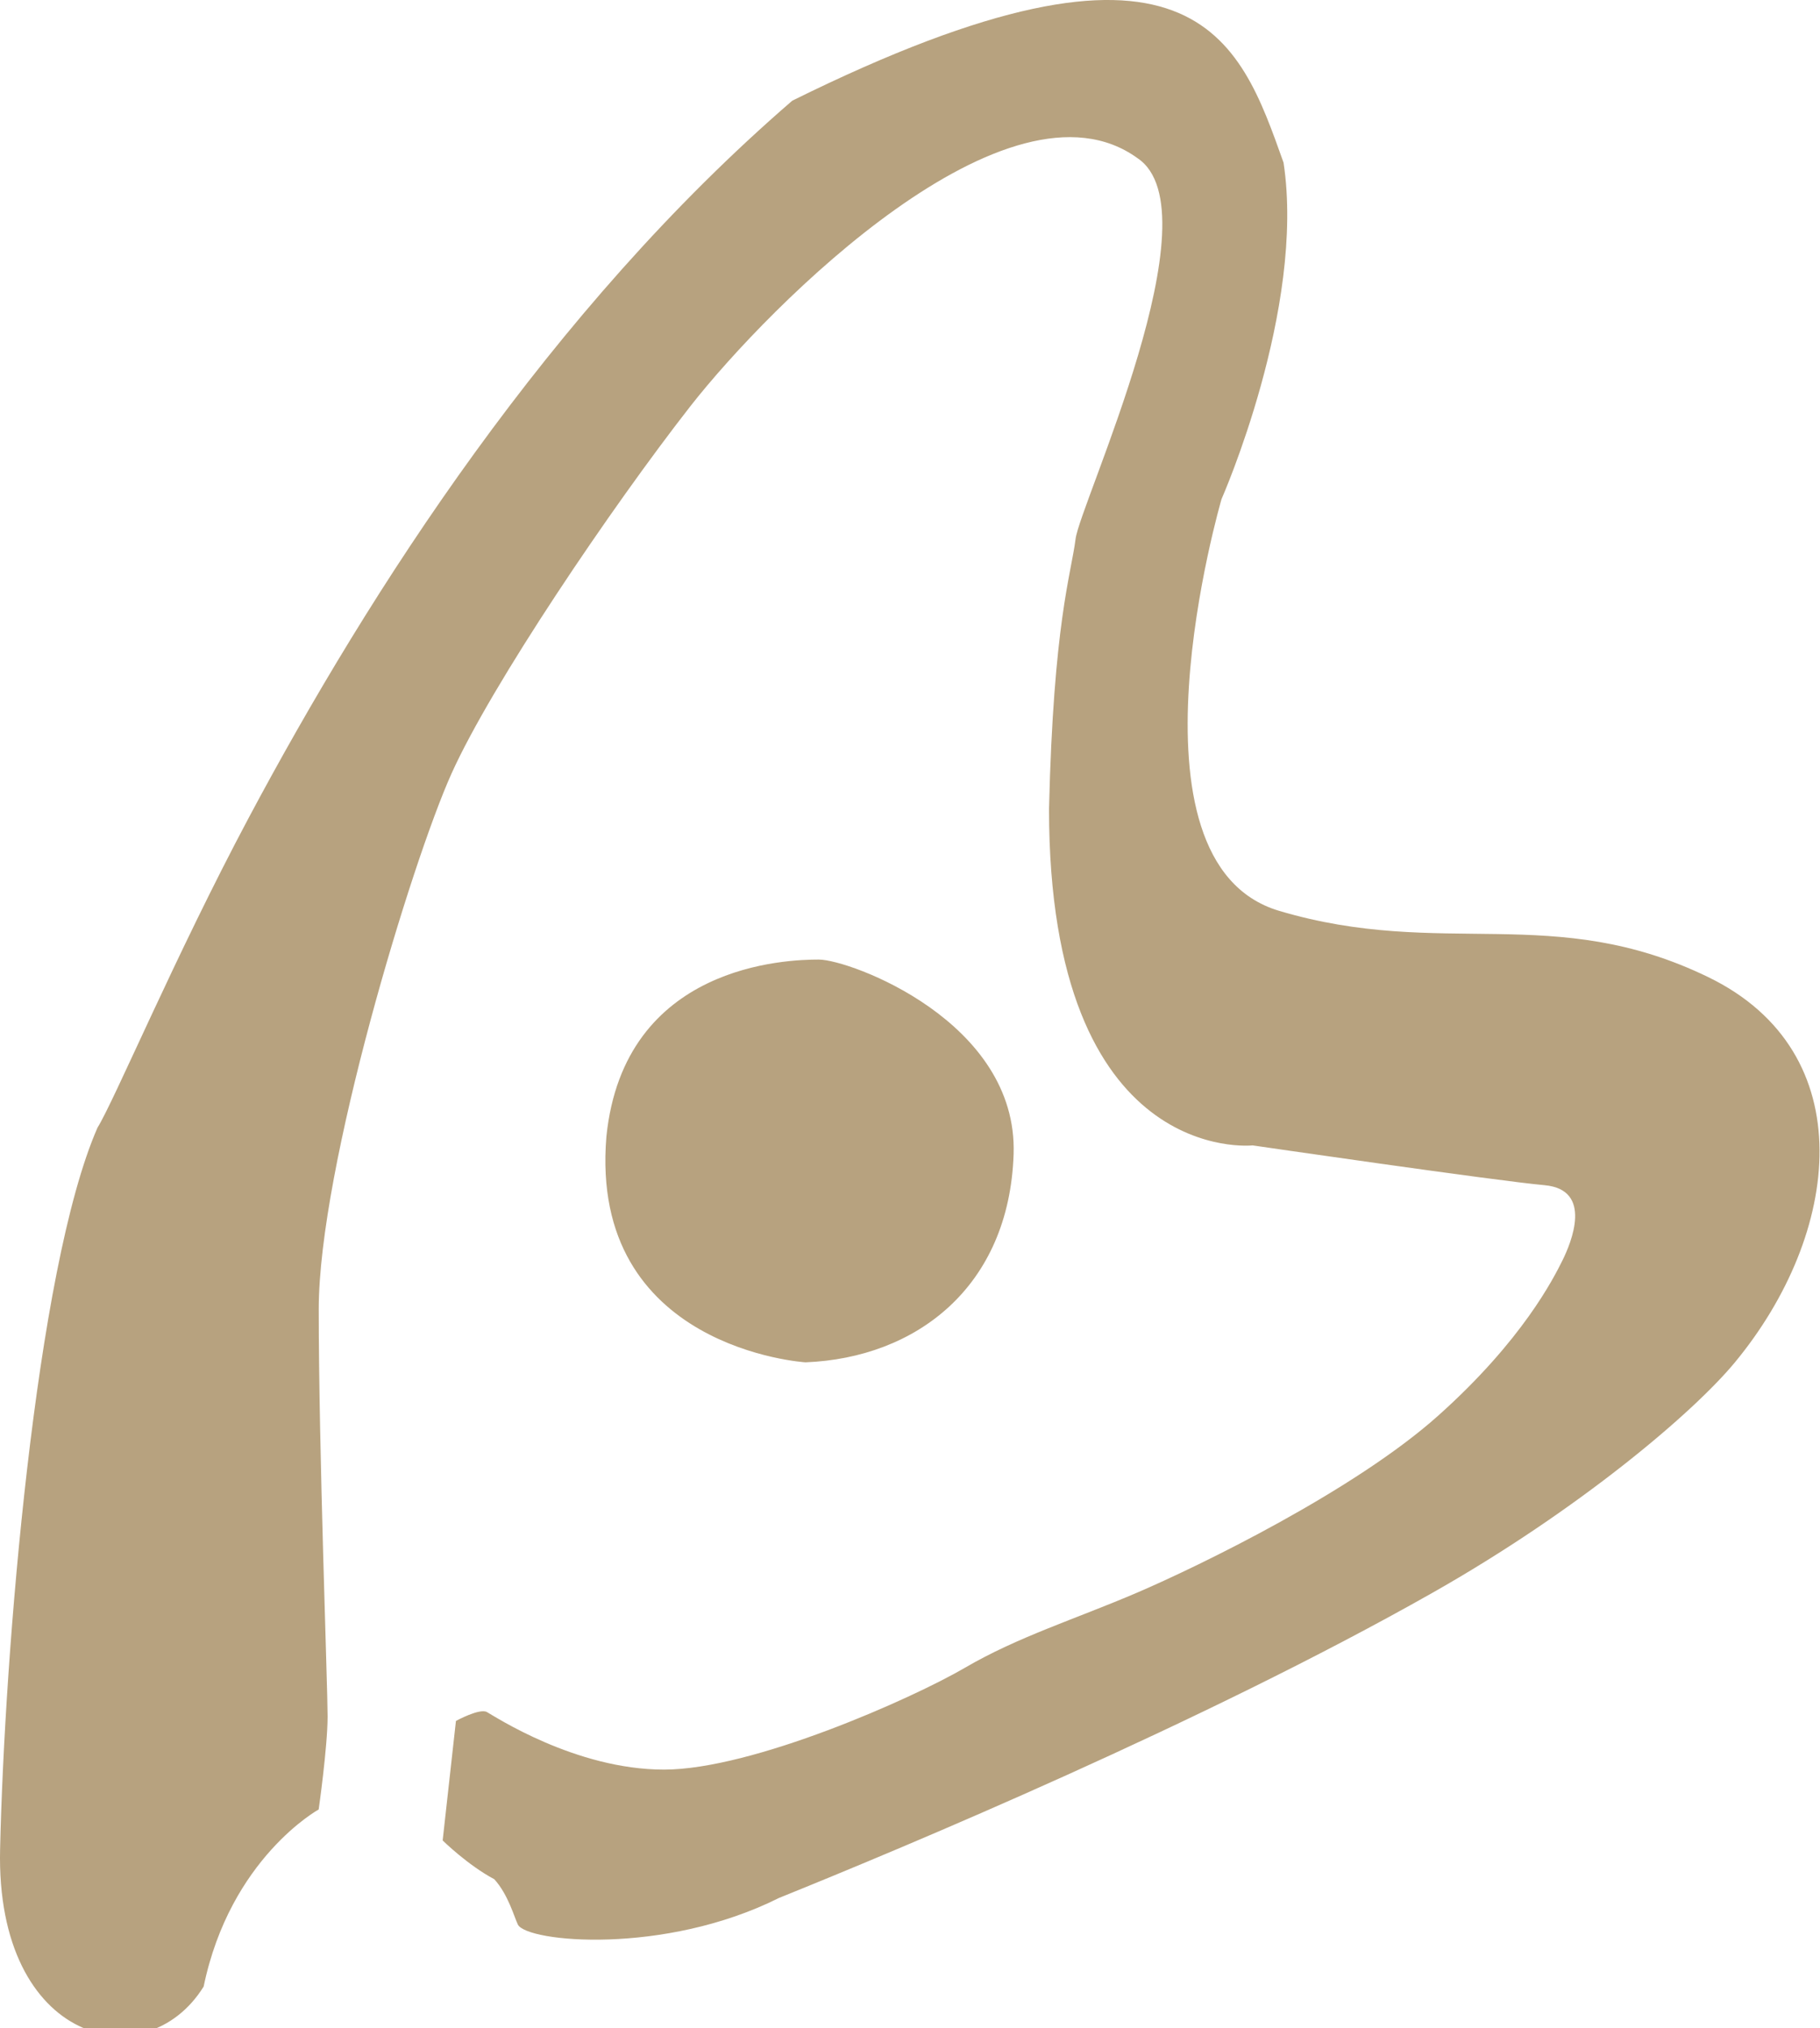
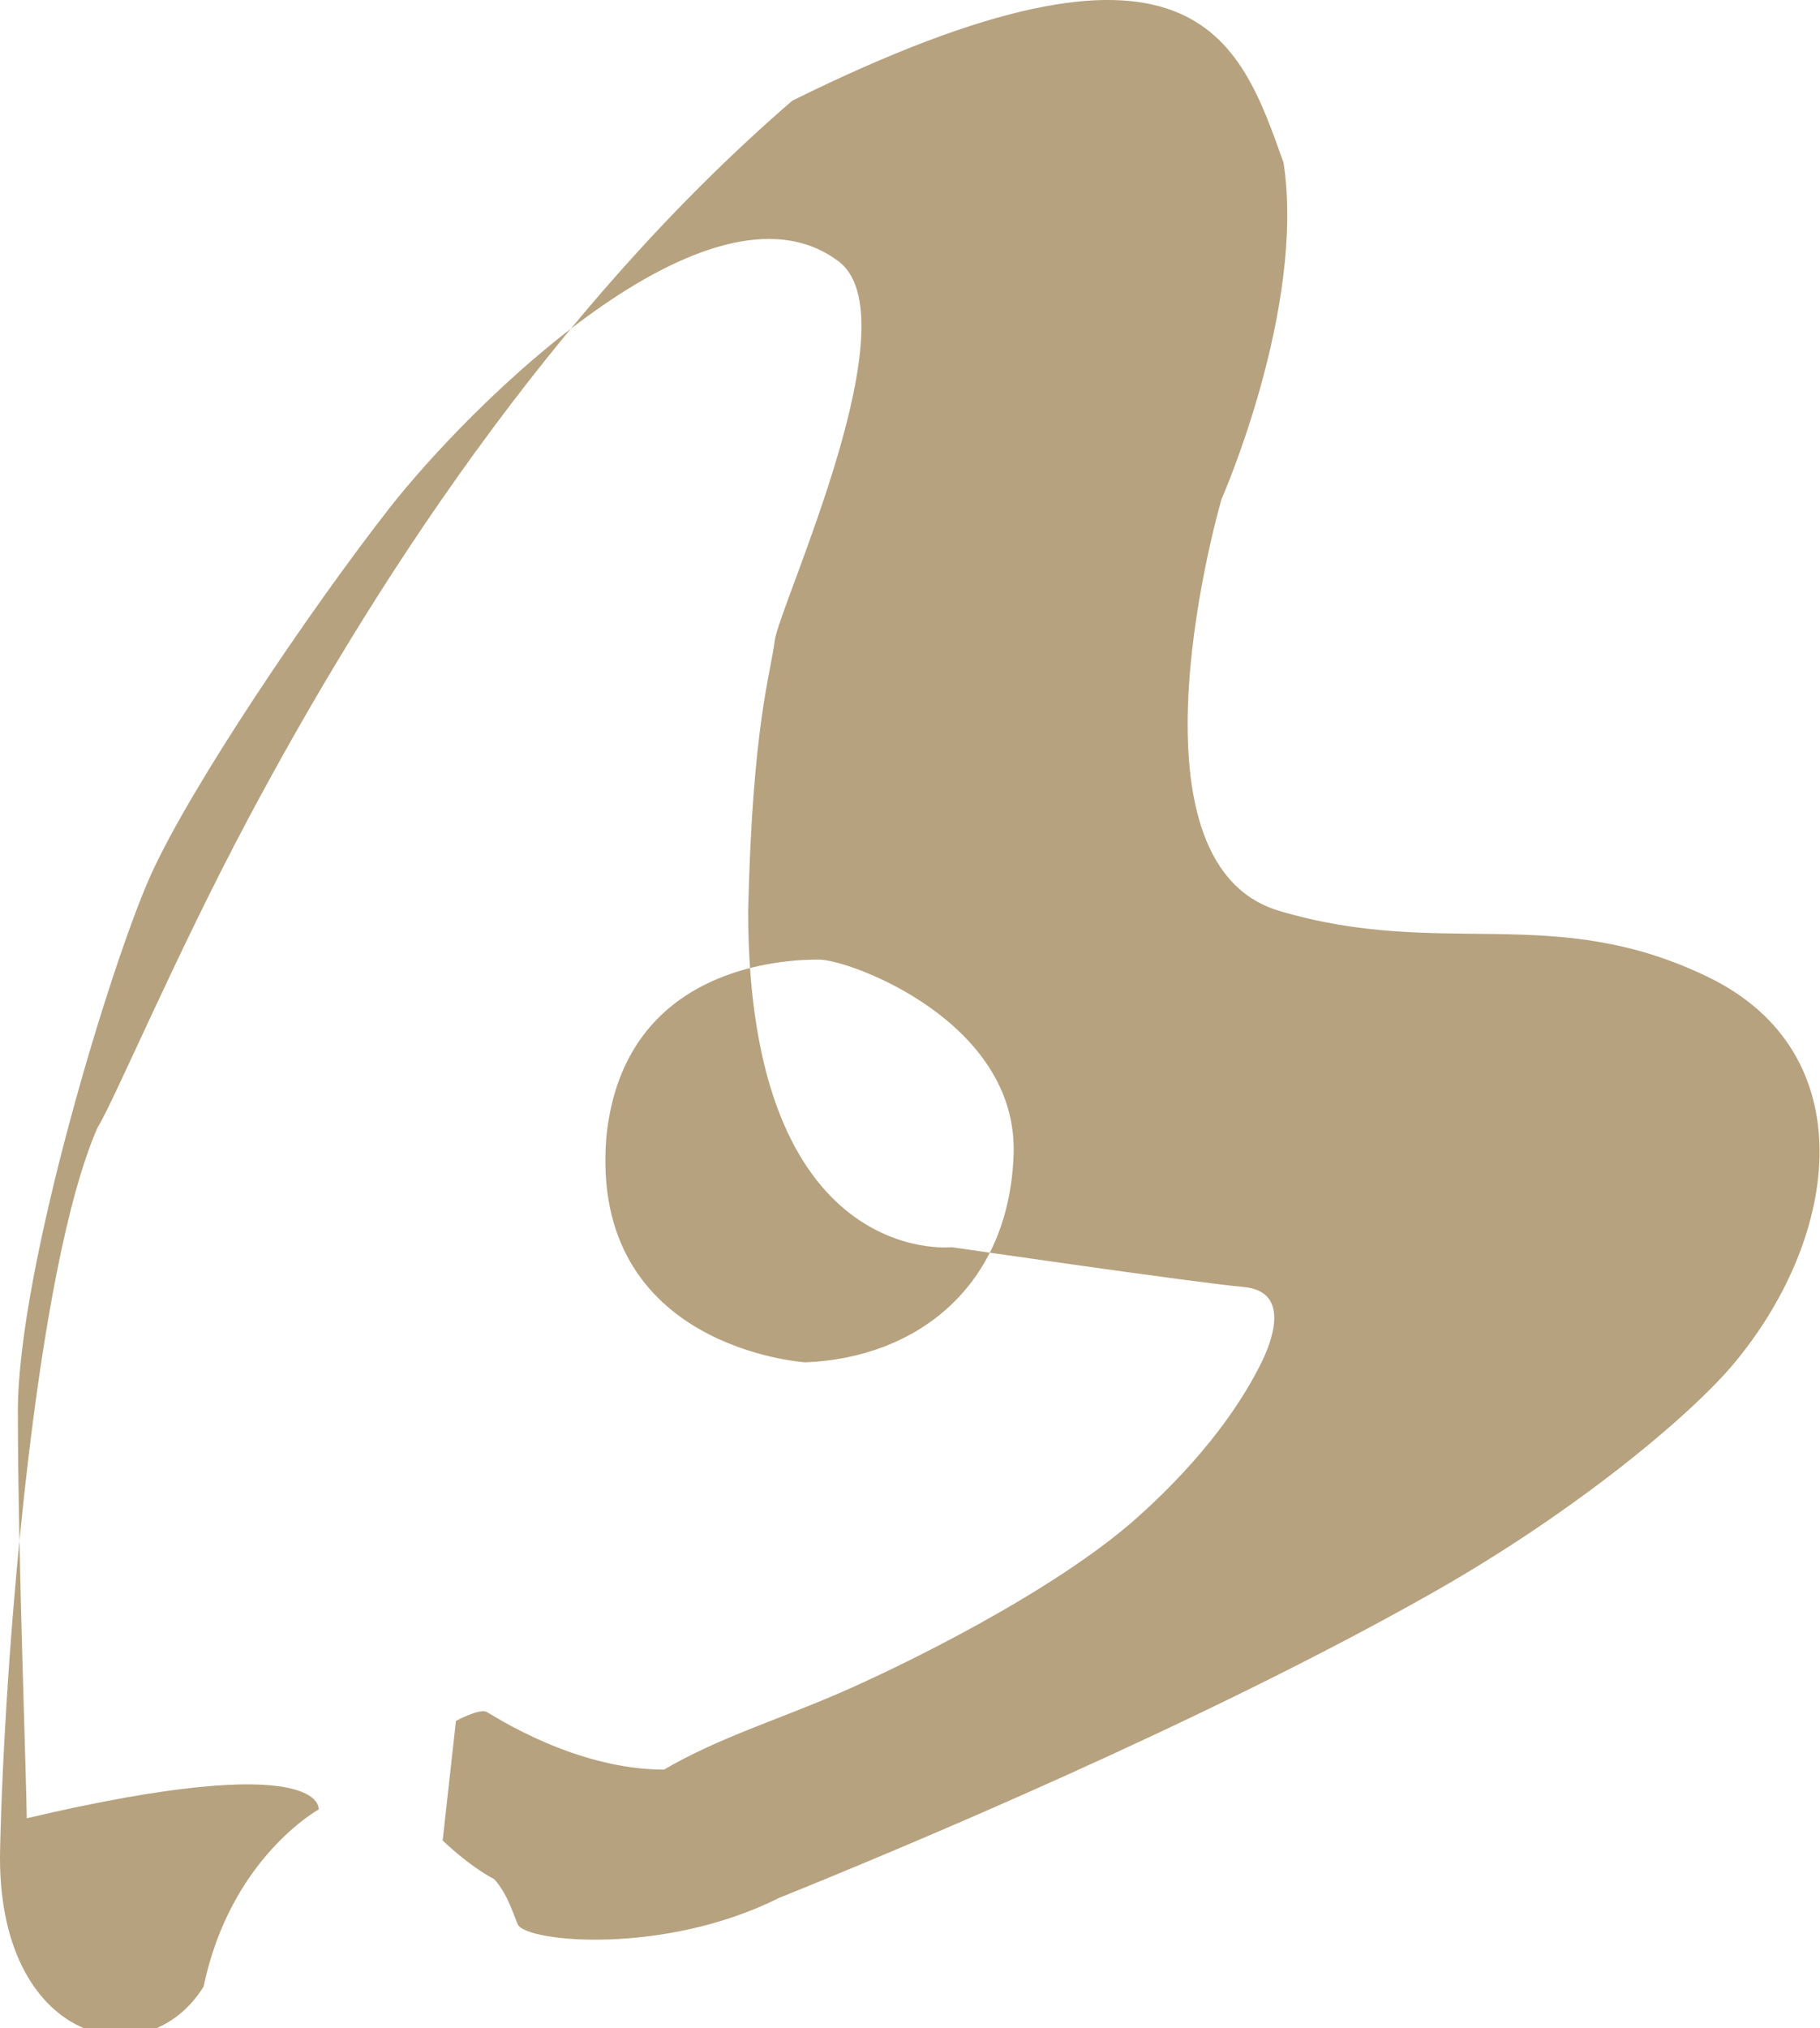
<svg xmlns="http://www.w3.org/2000/svg" version="1.1" x="0px" y="0px" width="114px" height="127px" viewBox="0 0 114 127" overflow="visible" enable-background="new 0 0 114 127" xml:space="preserve">
  <defs>
</defs>
-   <path fill-rule="evenodd" clip-rule="evenodd" fill="#B7A27F" d="M19.961,113.311c0,0-5.541,3.053-7.205,11.09  c-3.604,5.814-13.033,3.603-12.75-8.596c0.273-12.2,2.215-36.318,6.1-45.187c1.042-1.672,4.855-10.737,9.467-19.396  c7.621-14.293,18.859-31.798,34.053-44.917c25.225-12.478,27.999-3.881,30.772,3.879c1.385,9.151-3.885,21.072-3.885,21.072  s-6.652,22.727,3.604,25.781c10.258,3.051,17.191-0.557,26.891,4.155c9.699,4.711,8.314,16.078,1.664,24.118  c-2.607,3.156-9.773,9.242-18.984,14.455c-14.279,8.082-32.973,15.888-40.891,19.086c-7.207,3.606-15.802,2.772-16.359,1.668  c-0.221-0.447-0.604-1.883-1.478-2.84c-1.669-0.887-3.233-2.428-3.233-2.428l0.832-7.484c0,0,1.48-0.81,1.938-0.557  c0.464,0.253,5.545,3.605,11.094,3.605c5.535,0,15.524-4.439,18.846-6.375c3.33-1.946,6.934-3.053,10.811-4.716  c3.883-1.667,13.588-6.377,18.85-11.085c5.271-4.714,7.213-8.593,7.77-9.709c0.549-1.111,1.938-4.43-1.115-4.711  c-3.047-0.273-18.295-2.493-18.295-2.493s-12.75,1.389-12.75-21.067c0.277-11.648,1.385-14.694,1.664-16.912  c0.277-2.212,8.867-20.512,3.877-23.843c-8.037-5.814-23.004,9.152-27.999,15.526c-4.984,6.379-12.474,17.467-14.968,23.011  c-2.495,5.541-8.317,24.675-8.317,33.545c0,8.873,0.555,23.561,0.555,25.502C20.516,109.432,19.961,113.311,19.961,113.311  L19.961,113.311z M50.456,85.311c0,0-13.582-0.832-12.473-14.139c1.106-10.809,11.361-11.083,13.304-11.083  c1.938,0,12.478,3.877,12.203,12.191C63.208,80.602,57.384,85.034,50.456,85.311L50.456,85.311z" />
+   <path fill-rule="evenodd" clip-rule="evenodd" fill="#B7A27F" d="M19.961,113.311c0,0-5.541,3.053-7.205,11.09  c-3.604,5.814-13.033,3.603-12.75-8.596c0.273-12.2,2.215-36.318,6.1-45.187c1.042-1.672,4.855-10.737,9.467-19.396  c7.621-14.293,18.859-31.798,34.053-44.917c25.225-12.478,27.999-3.881,30.772,3.879c1.385,9.151-3.885,21.072-3.885,21.072  s-6.652,22.727,3.604,25.781c10.258,3.051,17.191-0.557,26.891,4.155c9.699,4.711,8.314,16.078,1.664,24.118  c-2.607,3.156-9.773,9.242-18.984,14.455c-14.279,8.082-32.973,15.888-40.891,19.086c-7.207,3.606-15.802,2.772-16.359,1.668  c-0.221-0.447-0.604-1.883-1.478-2.84c-1.669-0.887-3.233-2.428-3.233-2.428l0.832-7.484c0,0,1.48-0.81,1.938-0.557  c0.464,0.253,5.545,3.605,11.094,3.605c3.33-1.946,6.934-3.053,10.811-4.716  c3.883-1.667,13.588-6.377,18.85-11.085c5.271-4.714,7.213-8.593,7.77-9.709c0.549-1.111,1.938-4.43-1.115-4.711  c-3.047-0.273-18.295-2.493-18.295-2.493s-12.75,1.389-12.75-21.067c0.277-11.648,1.385-14.694,1.664-16.912  c0.277-2.212,8.867-20.512,3.877-23.843c-8.037-5.814-23.004,9.152-27.999,15.526c-4.984,6.379-12.474,17.467-14.968,23.011  c-2.495,5.541-8.317,24.675-8.317,33.545c0,8.873,0.555,23.561,0.555,25.502C20.516,109.432,19.961,113.311,19.961,113.311  L19.961,113.311z M50.456,85.311c0,0-13.582-0.832-12.473-14.139c1.106-10.809,11.361-11.083,13.304-11.083  c1.938,0,12.478,3.877,12.203,12.191C63.208,80.602,57.384,85.034,50.456,85.311L50.456,85.311z" />
</svg>